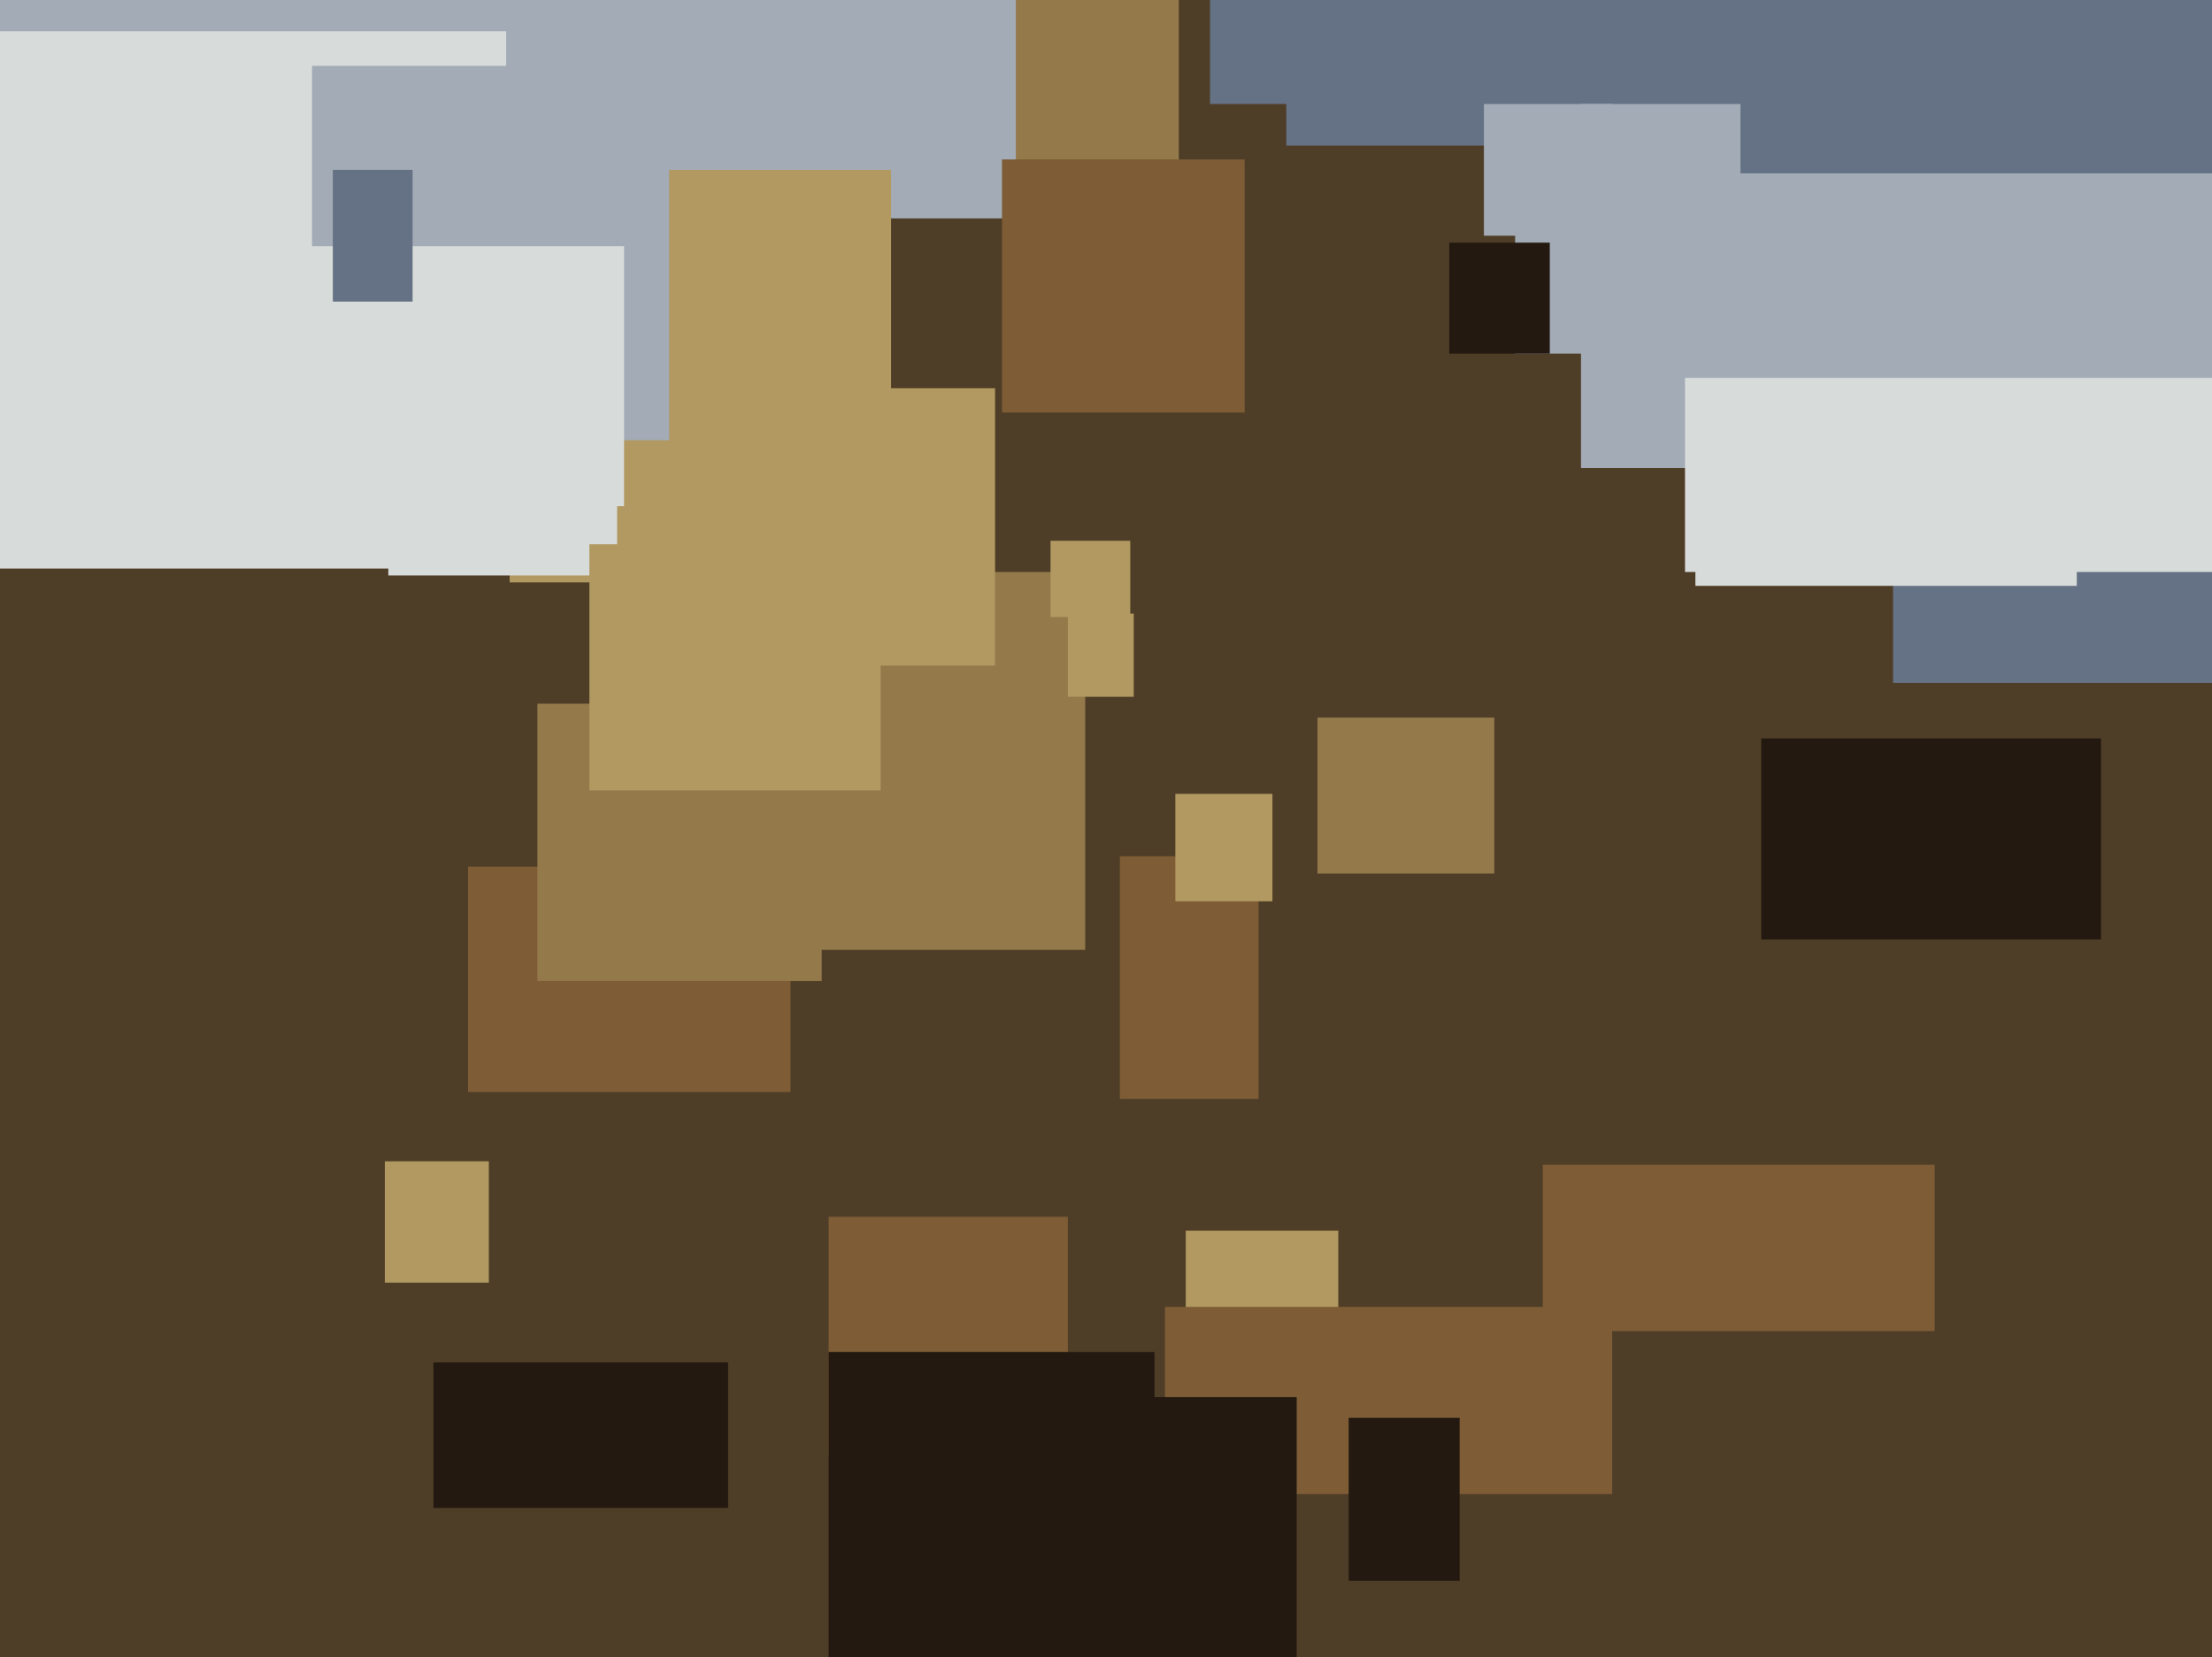
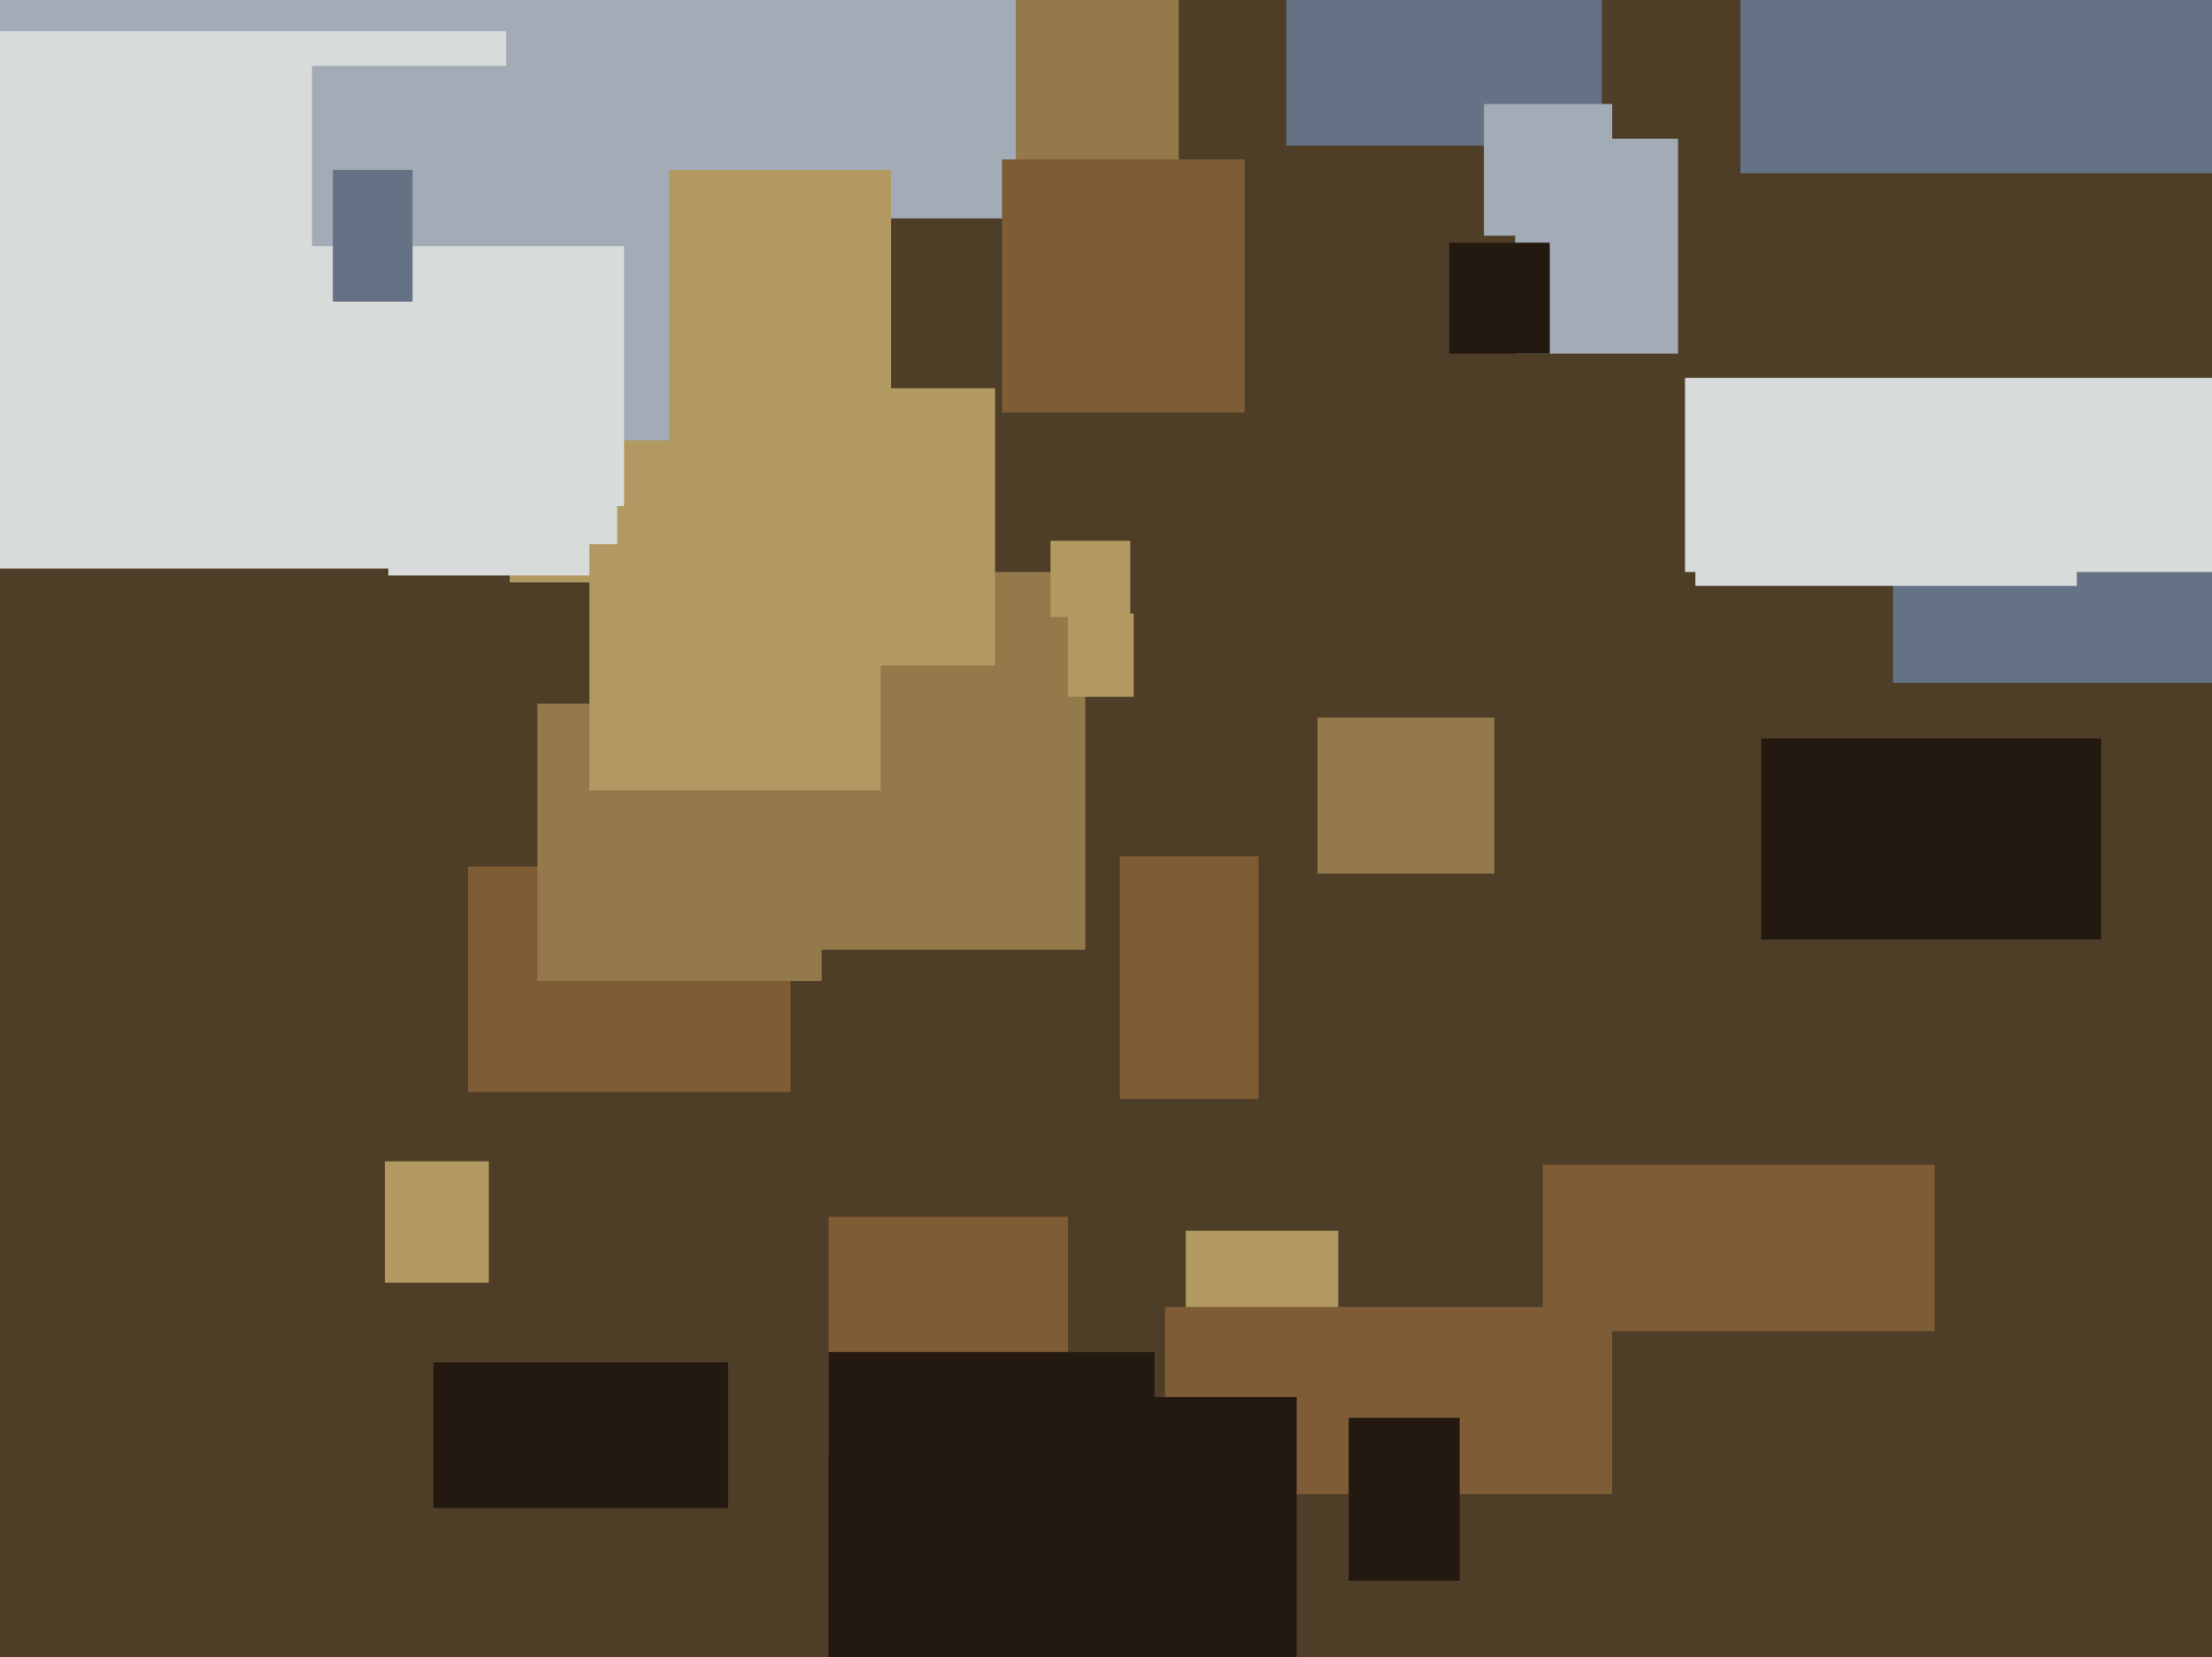
<svg xmlns="http://www.w3.org/2000/svg" width="638px" height="478px">
  <rect width="638" height="478" fill="rgb(79,62,39)" />
  <rect x="-78" y="-560" width="392" height="623" fill="rgb(162,171,182)" />
  <rect x="293" y="-561" width="47" height="609" fill="rgb(148,121,74)" />
  <rect x="239" y="351" width="69" height="69" fill="rgb(125,92,54)" />
  <rect x="239" y="390" width="94" height="102" fill="rgb(35,25,16)" />
  <rect x="371" y="-18" width="91" height="60" fill="rgb(101,113,132)" />
  <rect x="147" y="49" width="110" height="119" fill="rgb(177,153,97)" />
  <rect x="135" y="250" width="93" height="65" fill="rgb(125,92,54)" />
  <rect x="223" y="165" width="90" height="109" fill="rgb(148,121,74)" />
  <rect x="342" y="355" width="44" height="42" fill="rgb(177,153,97)" />
  <rect x="289" y="46" width="70" height="73" fill="rgb(125,92,54)" />
  <rect x="336" y="377" width="129" height="54" fill="rgb(125,92,54)" />
-   <rect x="456" y="-79" width="227" height="214" fill="rgb(162,171,182)" />
-   <rect x="349" y="-13" width="177" height="43" fill="rgb(101,113,132)" />
  <rect x="437" y="40" width="47" height="62" fill="rgb(162,171,182)" />
  <rect x="546" y="135" width="97" height="62" fill="rgb(101,113,132)" />
  <rect x="445" y="336" width="113" height="48" fill="rgb(125,92,54)" />
  <rect x="125" y="393" width="85" height="42" fill="rgb(35,25,16)" />
  <rect x="289" y="403" width="85" height="82" fill="rgb(35,25,16)" />
  <rect x="508" y="213" width="98" height="58" fill="rgb(35,25,16)" />
  <rect x="389" y="409" width="32" height="47" fill="rgb(35,25,16)" />
  <rect x="-53" y="9" width="199" height="155" fill="rgb(215,219,217)" />
  <rect x="418" y="70" width="29" height="32" fill="rgb(35,25,16)" />
  <rect x="323" y="247" width="40" height="70" fill="rgb(125,92,54)" />
-   <rect x="339" y="229" width="28" height="31" fill="rgb(177,153,97)" />
  <rect x="111" y="335" width="30" height="35" fill="rgb(177,153,97)" />
  <rect x="303" y="156" width="23" height="22" fill="rgb(177,153,97)" />
  <rect x="112" y="99" width="66" height="67" fill="rgb(215,219,217)" />
  <rect x="489" y="144" width="110" height="25" fill="rgb(215,219,217)" />
  <rect x="486" y="109" width="160" height="56" fill="rgb(215,219,217)" />
  <rect x="90" y="19" width="103" height="108" fill="rgb(162,171,182)" />
  <rect x="155" y="203" width="82" height="80" fill="rgb(148,121,74)" />
  <rect x="88" y="71" width="92" height="75" fill="rgb(215,219,217)" />
  <rect x="308" y="177" width="19" height="24" fill="rgb(177,153,97)" />
  <rect x="170" y="157" width="84" height="71" fill="rgb(177,153,97)" />
  <rect x="222" y="112" width="65" height="80" fill="rgb(177,153,97)" />
  <rect x="502" y="-49" width="205" height="99" fill="rgb(101,113,132)" />
  <rect x="96" y="49" width="23" height="38" fill="rgb(101,113,132)" />
  <rect x="380" y="207" width="51" height="45" fill="rgb(148,121,74)" />
  <rect x="428" y="30" width="37" height="38" fill="rgb(162,171,182)" />
</svg>